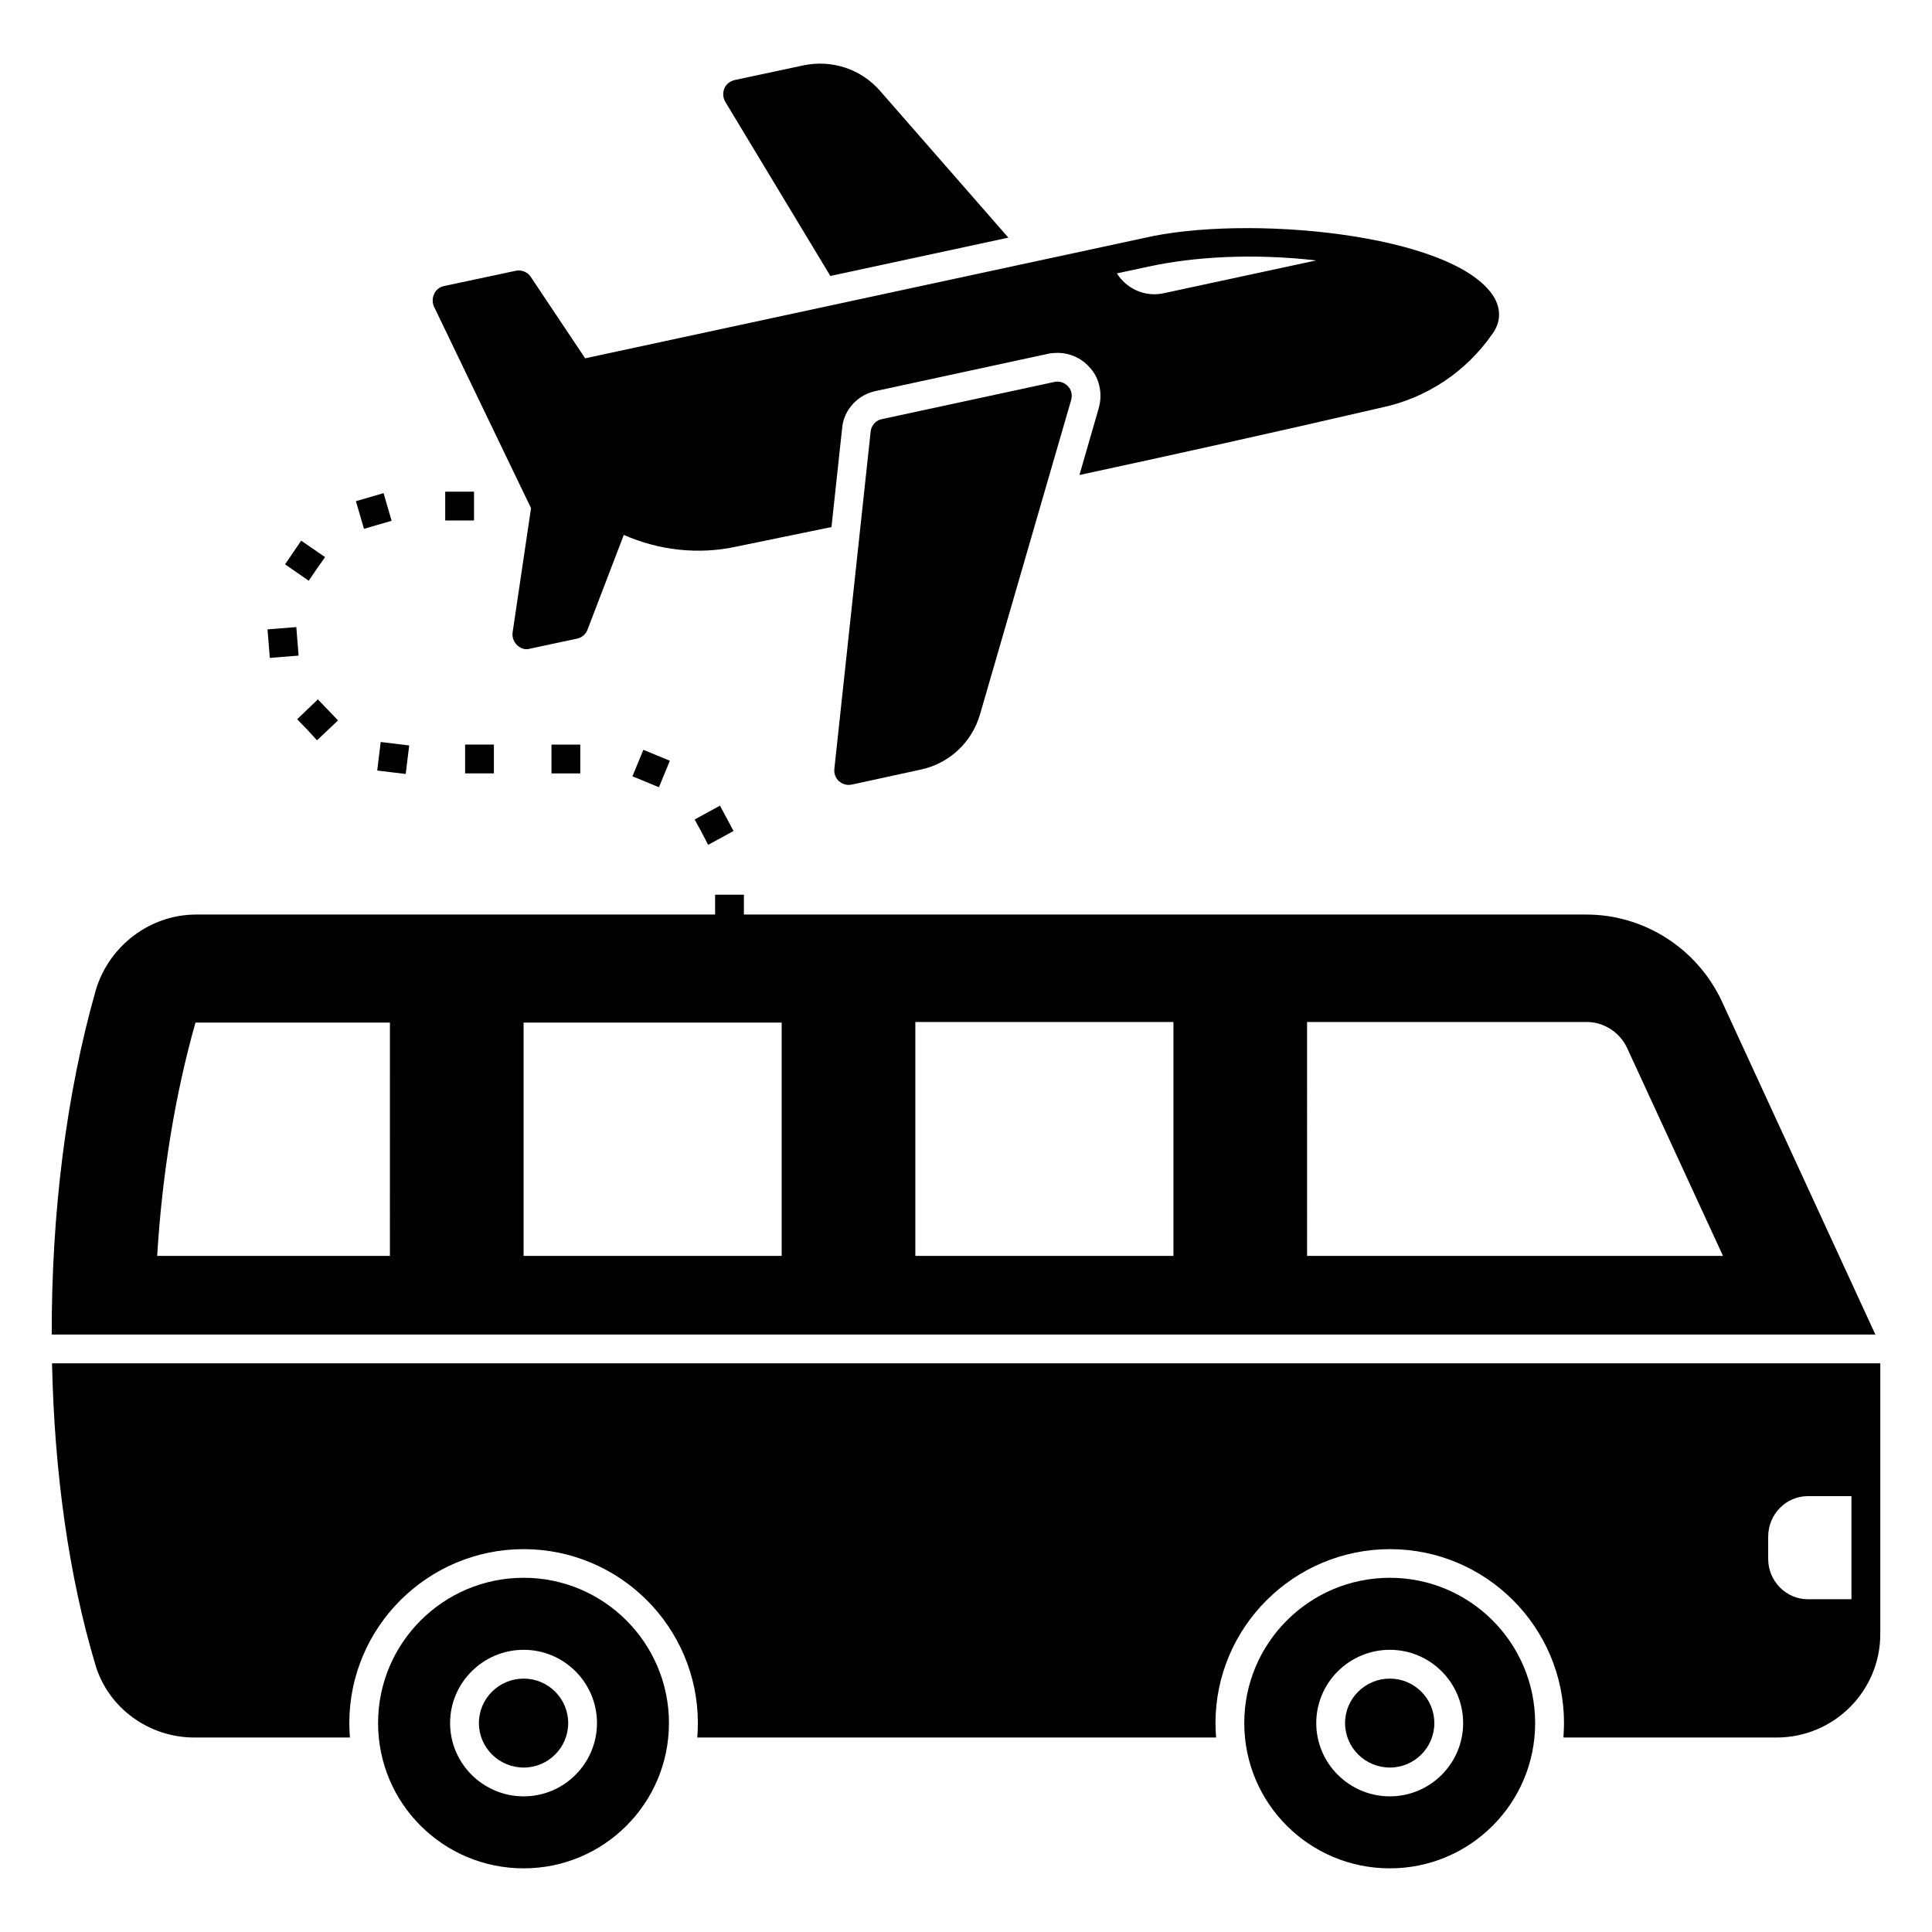
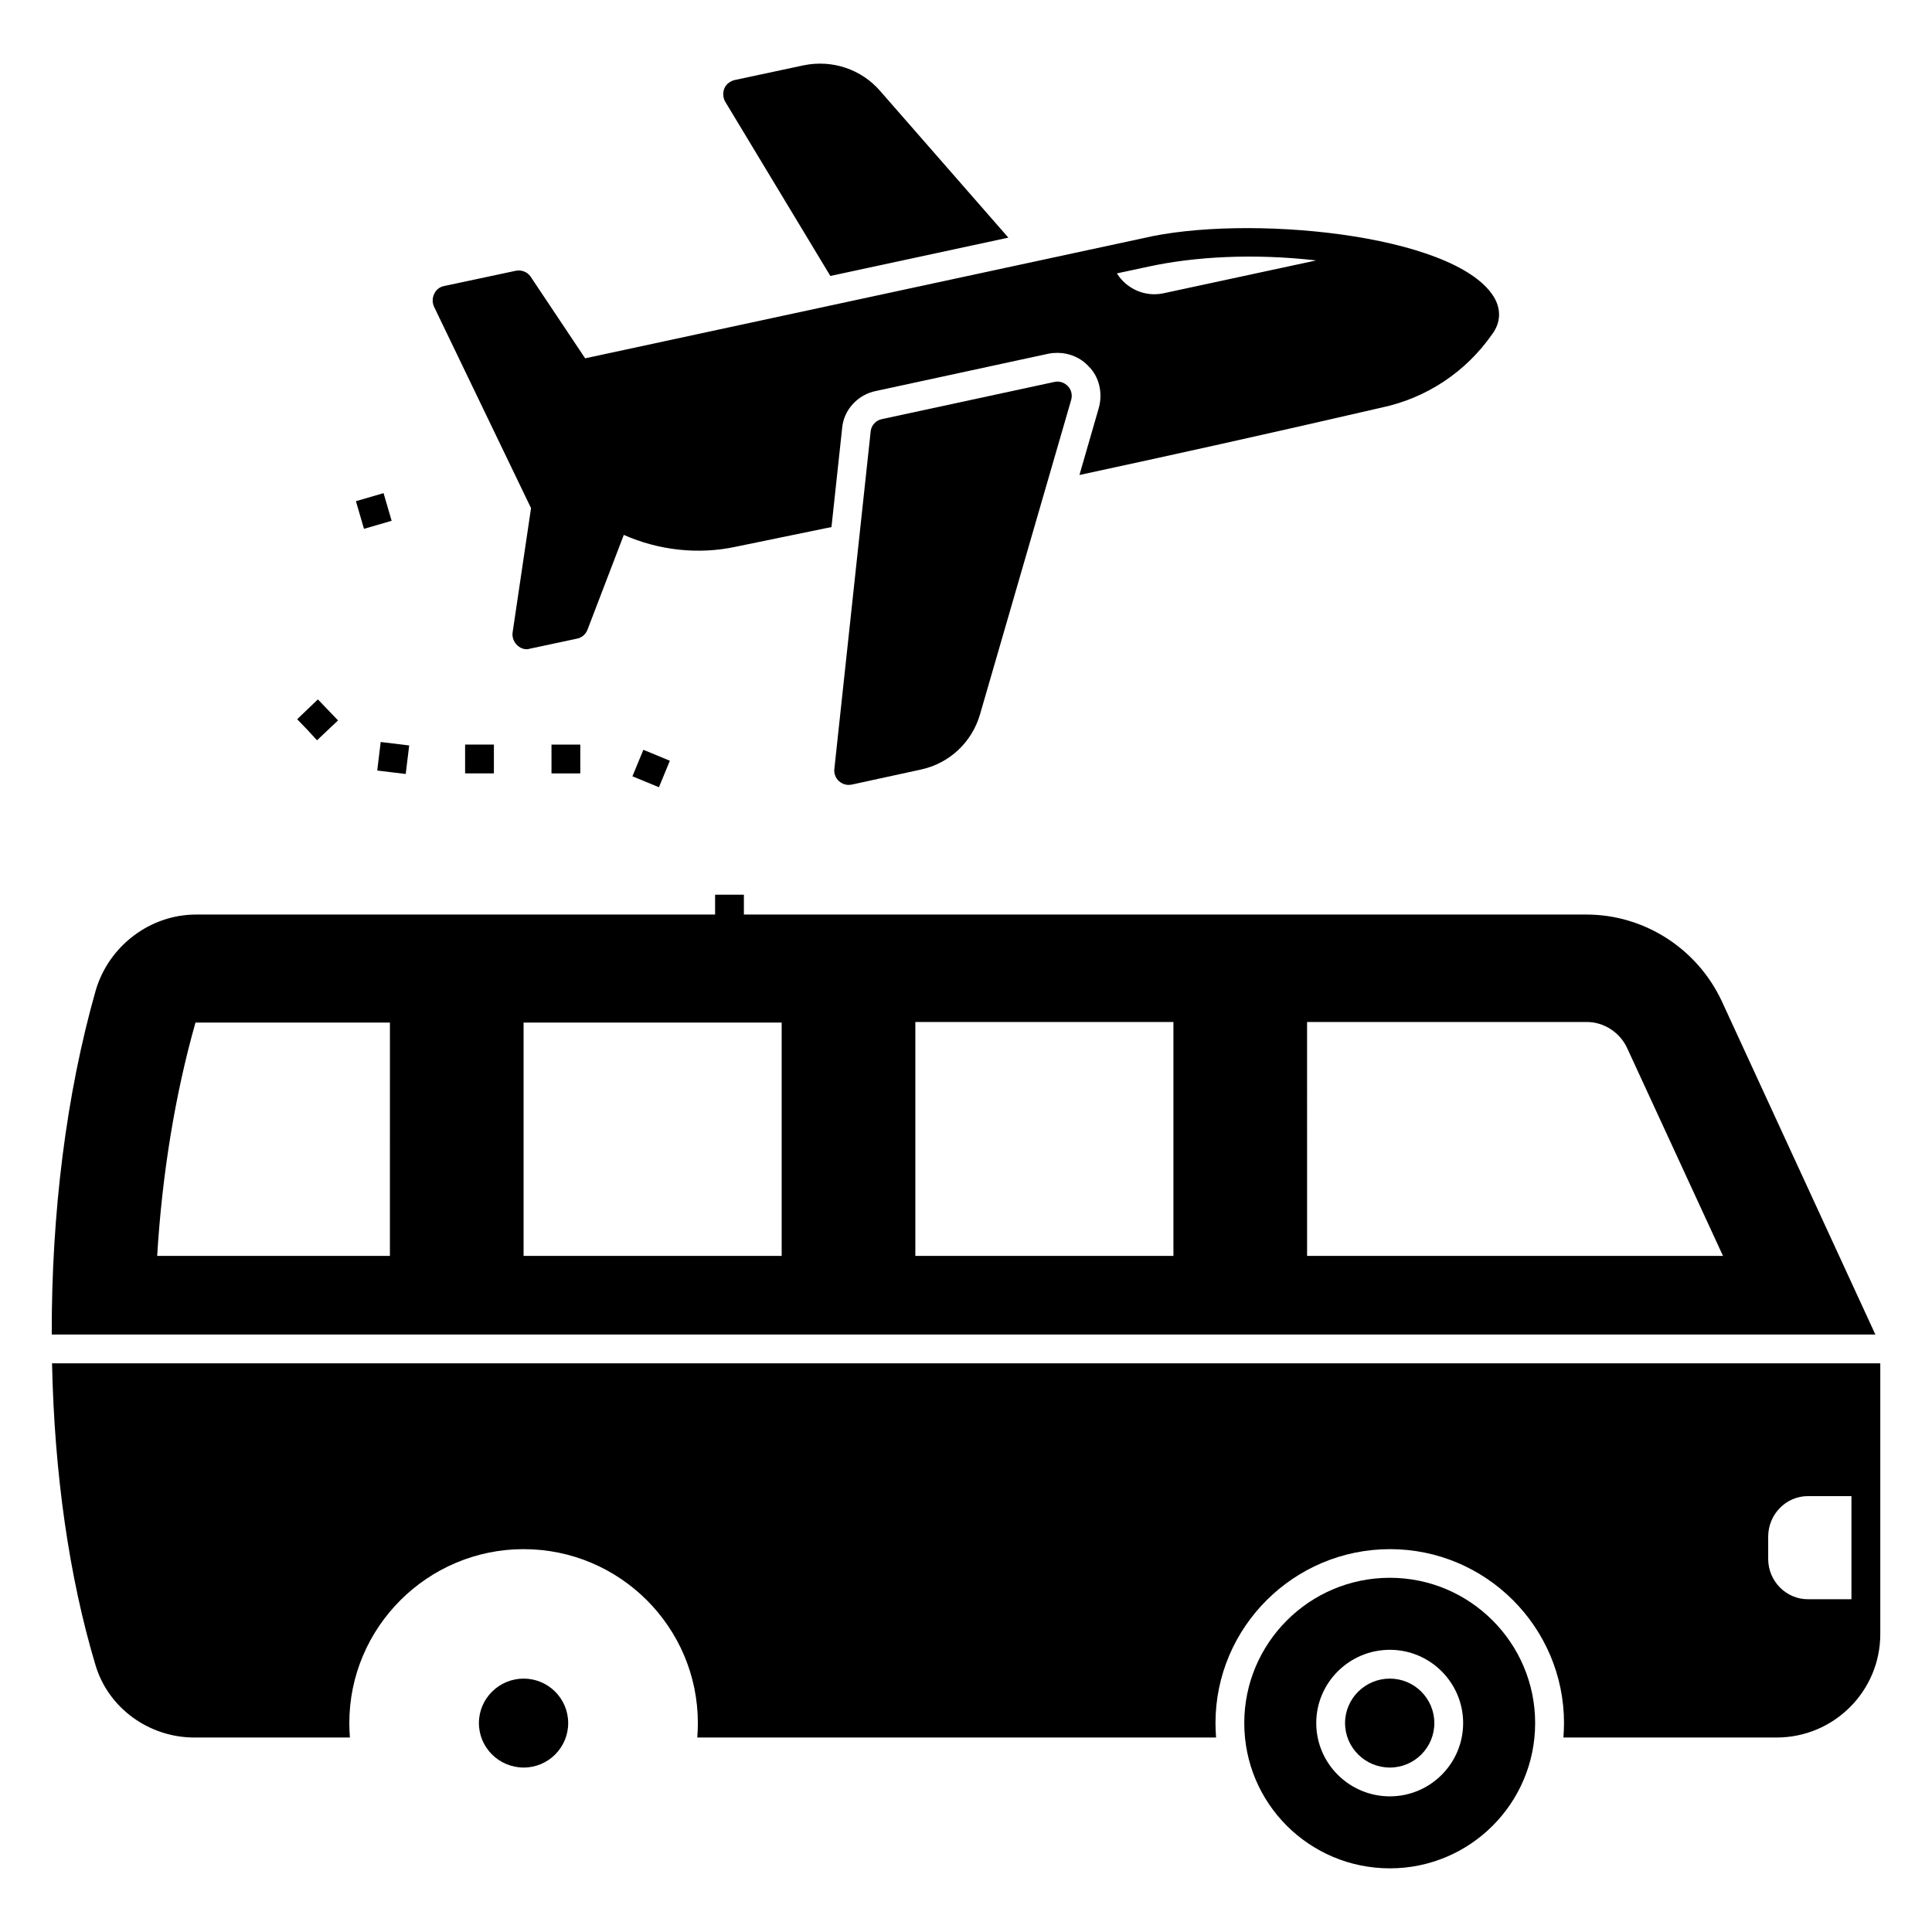
<svg xmlns="http://www.w3.org/2000/svg" fill="#000000" width="800px" height="800px" version="1.1" viewBox="144 144 512 512">
  <g>
    <path d="m377.71 255.07c-1.602 0.305-2.824 1.68-2.977 3.281l-9.617 89.387c-0.152 1.223 0.305 2.441 1.223 3.281 0.688 0.609 1.602 0.992 2.594 0.992 0.23 0 0.535-0.078 0.762-0.078l18.242-3.969c7.633-1.602 13.664-7.25 15.801-14.734l24.121-83.203c0.383-1.297 0.078-2.75-0.84-3.664-0.914-0.992-2.289-1.449-3.59-1.145z" />
    <path d="m364.05 217.13 47.176-10.152-33.895-38.777c-5.039-5.879-12.824-8.473-20.457-6.871l-18.242 3.894c-1.145 0.305-2.215 1.07-2.672 2.215-0.457 1.145-0.383 2.441 0.23 3.512z" />
    <path d="m284.73 278.66-4.887 32.977c-0.352 2.805 2.383 5.008 4.582 4.273l12.52-2.672c1.223-0.23 2.289-1.145 2.75-2.367l9.617-25.113c9.312 4.121 19.848 5.266 29.695 3.129l23.738-4.887c0.535-0.078 1.07-0.23 1.602-0.305l2.824-26.184c0.383-4.887 4.199-9.008 9.082-9.922l45.57-9.848c0.688-0.152 1.527-0.23 2.441-0.23 3.129 0 6.184 1.297 8.32 3.664 2.672 2.672 3.742 6.945 2.594 10.992l-5.113 17.711c23.434-5.039 49.312-10.762 80.074-17.863 11.91-2.519 22.367-9.465 29.312-19.465 2.289-3.055 2.441-6.719 0.305-10.078-10.688-16.641-65.648-21.754-92.824-15.344l-147.86 31.832-14.422-21.598c-0.84-1.297-2.441-1.91-3.969-1.602l-19.008 4.047c-1.145 0.23-2.137 0.992-2.594 2.062-0.535 1.066-0.535 2.289-0.078 3.359zm163.81-64.043c12.062-2.594 27.559-3.512 44.273-1.602l-40.457 8.703c-4.961 1.07-9.848-1.223-12.367-5.266z" />
    <path d="m274.89 341.32h-7.633v7.633h7.633z" />
-     <path d="m269.62 274.3h-7.633v7.633h7.633z" />
-     <path d="m329.92 364.53 1.75 3.363 6.723-3.668-3.59-6.719-6.715 3.668z" />
    <path d="m290.15 348.96h7.633v-7.633h-7.633z" />
    <path d="m311.6 349.73 3.512 1.445 3.512 1.453 2.898-7.023-3.512-1.453-3.512-1.445z" />
    <path d="m244.12 283.08 3.668-1.066-2.141-7.328-7.328 2.133 2.141 7.328z" />
-     <path d="m215.5 318.35 7.633-0.609-0.609-7.559-7.633 0.609 0.305 3.742c0.305 3.816 0 0 0.305 3.816z" />
    <path d="m222.75 334.61 2.668 2.75 2.594 2.824 5.574-5.269-5.344-5.57z" />
-     <path d="m227.94 294.77 2.215-3.133-6.336-4.352-2.133 3.133-2.141 3.133 6.262 4.352z" />
    <path d="m243.97 348.2 3.734 0.453c3.816 0.461 0 0 3.816 0.461l0.918-7.559-7.551-0.918z" />
    <path d="m600.23 409.19c-6.566-13.895-20.535-22.824-35.801-22.824h-223.29v-5.269h-7.633v5.269h-137.55c-12.137 0-23.055 8.242-26.562 20-7.867 27.633-11.758 59.234-11.684 91.293h483.28zm-352.9 67.633h-61.676c1.297-21.527 4.734-42.746 10.152-61.832h51.527zm103.82 0h-68.395v-61.832h68.395zm103.82 0h-68.395v-61.984h68.395zm35.418-61.984h74.195c4.426 0 8.703 2.746 10.609 6.871l25.418 55.113h-110.22z" />
    <path d="m157.79 505.3c0.609 29.086 4.504 56.641 11.527 80 3.359 11.297 14.121 19.16 26.184 19.16h41.223c-0.078-1.297-0.152-2.519-0.152-3.816 0-25.418 20.762-46.105 46.184-46.105 25.496 0 46.184 20.688 46.184 46.105 0 1.297-0.074 2.519-0.152 3.816h137.48c-0.078-1.297-0.152-2.519-0.152-3.816 0-25.418 20.762-46.105 46.258-46.105 25.418 0 46.105 20.688 46.105 46.105 0 1.297-0.078 2.519-0.152 3.816h56.488c15.191 0 27.48-12.289 27.48-27.406v-71.754zm476.86 62.516h-11.527c-5.801 0-10.535-4.809-10.535-10.688v-5.879c0-5.953 4.734-10.762 10.535-10.762h11.527z" />
-     <path d="m282.78 562.13c-21.312 0-38.586 17.273-38.586 38.5 0 21.312 17.273 38.5 38.586 38.5 21.227 0 38.5-17.188 38.5-38.5 0.004-21.227-17.273-38.5-38.5-38.5zm0.008 57.922c-10.758 0-19.508-8.715-19.508-19.418 0-10.703 8.75-19.418 19.508-19.418 10.703 0 19.418 8.715 19.418 19.418 0 10.703-8.715 19.418-19.418 19.418z" />
    <path d="m282.79 588.85c-6.547 0-11.875 5.285-11.875 11.785s5.328 11.785 11.875 11.785c6.5 0 11.785-5.285 11.785-11.785s-5.285-11.785-11.785-11.785z" />
    <path d="m512.33 588.85c-6.547 0-11.875 5.285-11.875 11.785s5.328 11.785 11.875 11.785c6.5 0 11.785-5.285 11.785-11.785s-5.285-11.785-11.785-11.785z" />
    <path d="m512.33 562.13c-21.312 0-38.586 17.273-38.586 38.5 0 21.312 17.273 38.5 38.586 38.5 21.227 0 38.5-17.188 38.5-38.5 0-21.227-17.273-38.5-38.5-38.5zm0 57.922c-10.758 0-19.508-8.715-19.508-19.418 0-10.703 8.75-19.418 19.508-19.418 10.703 0 19.418 8.715 19.418 19.418 0.004 10.703-8.711 19.418-19.418 19.418z" />
  </g>
</svg>